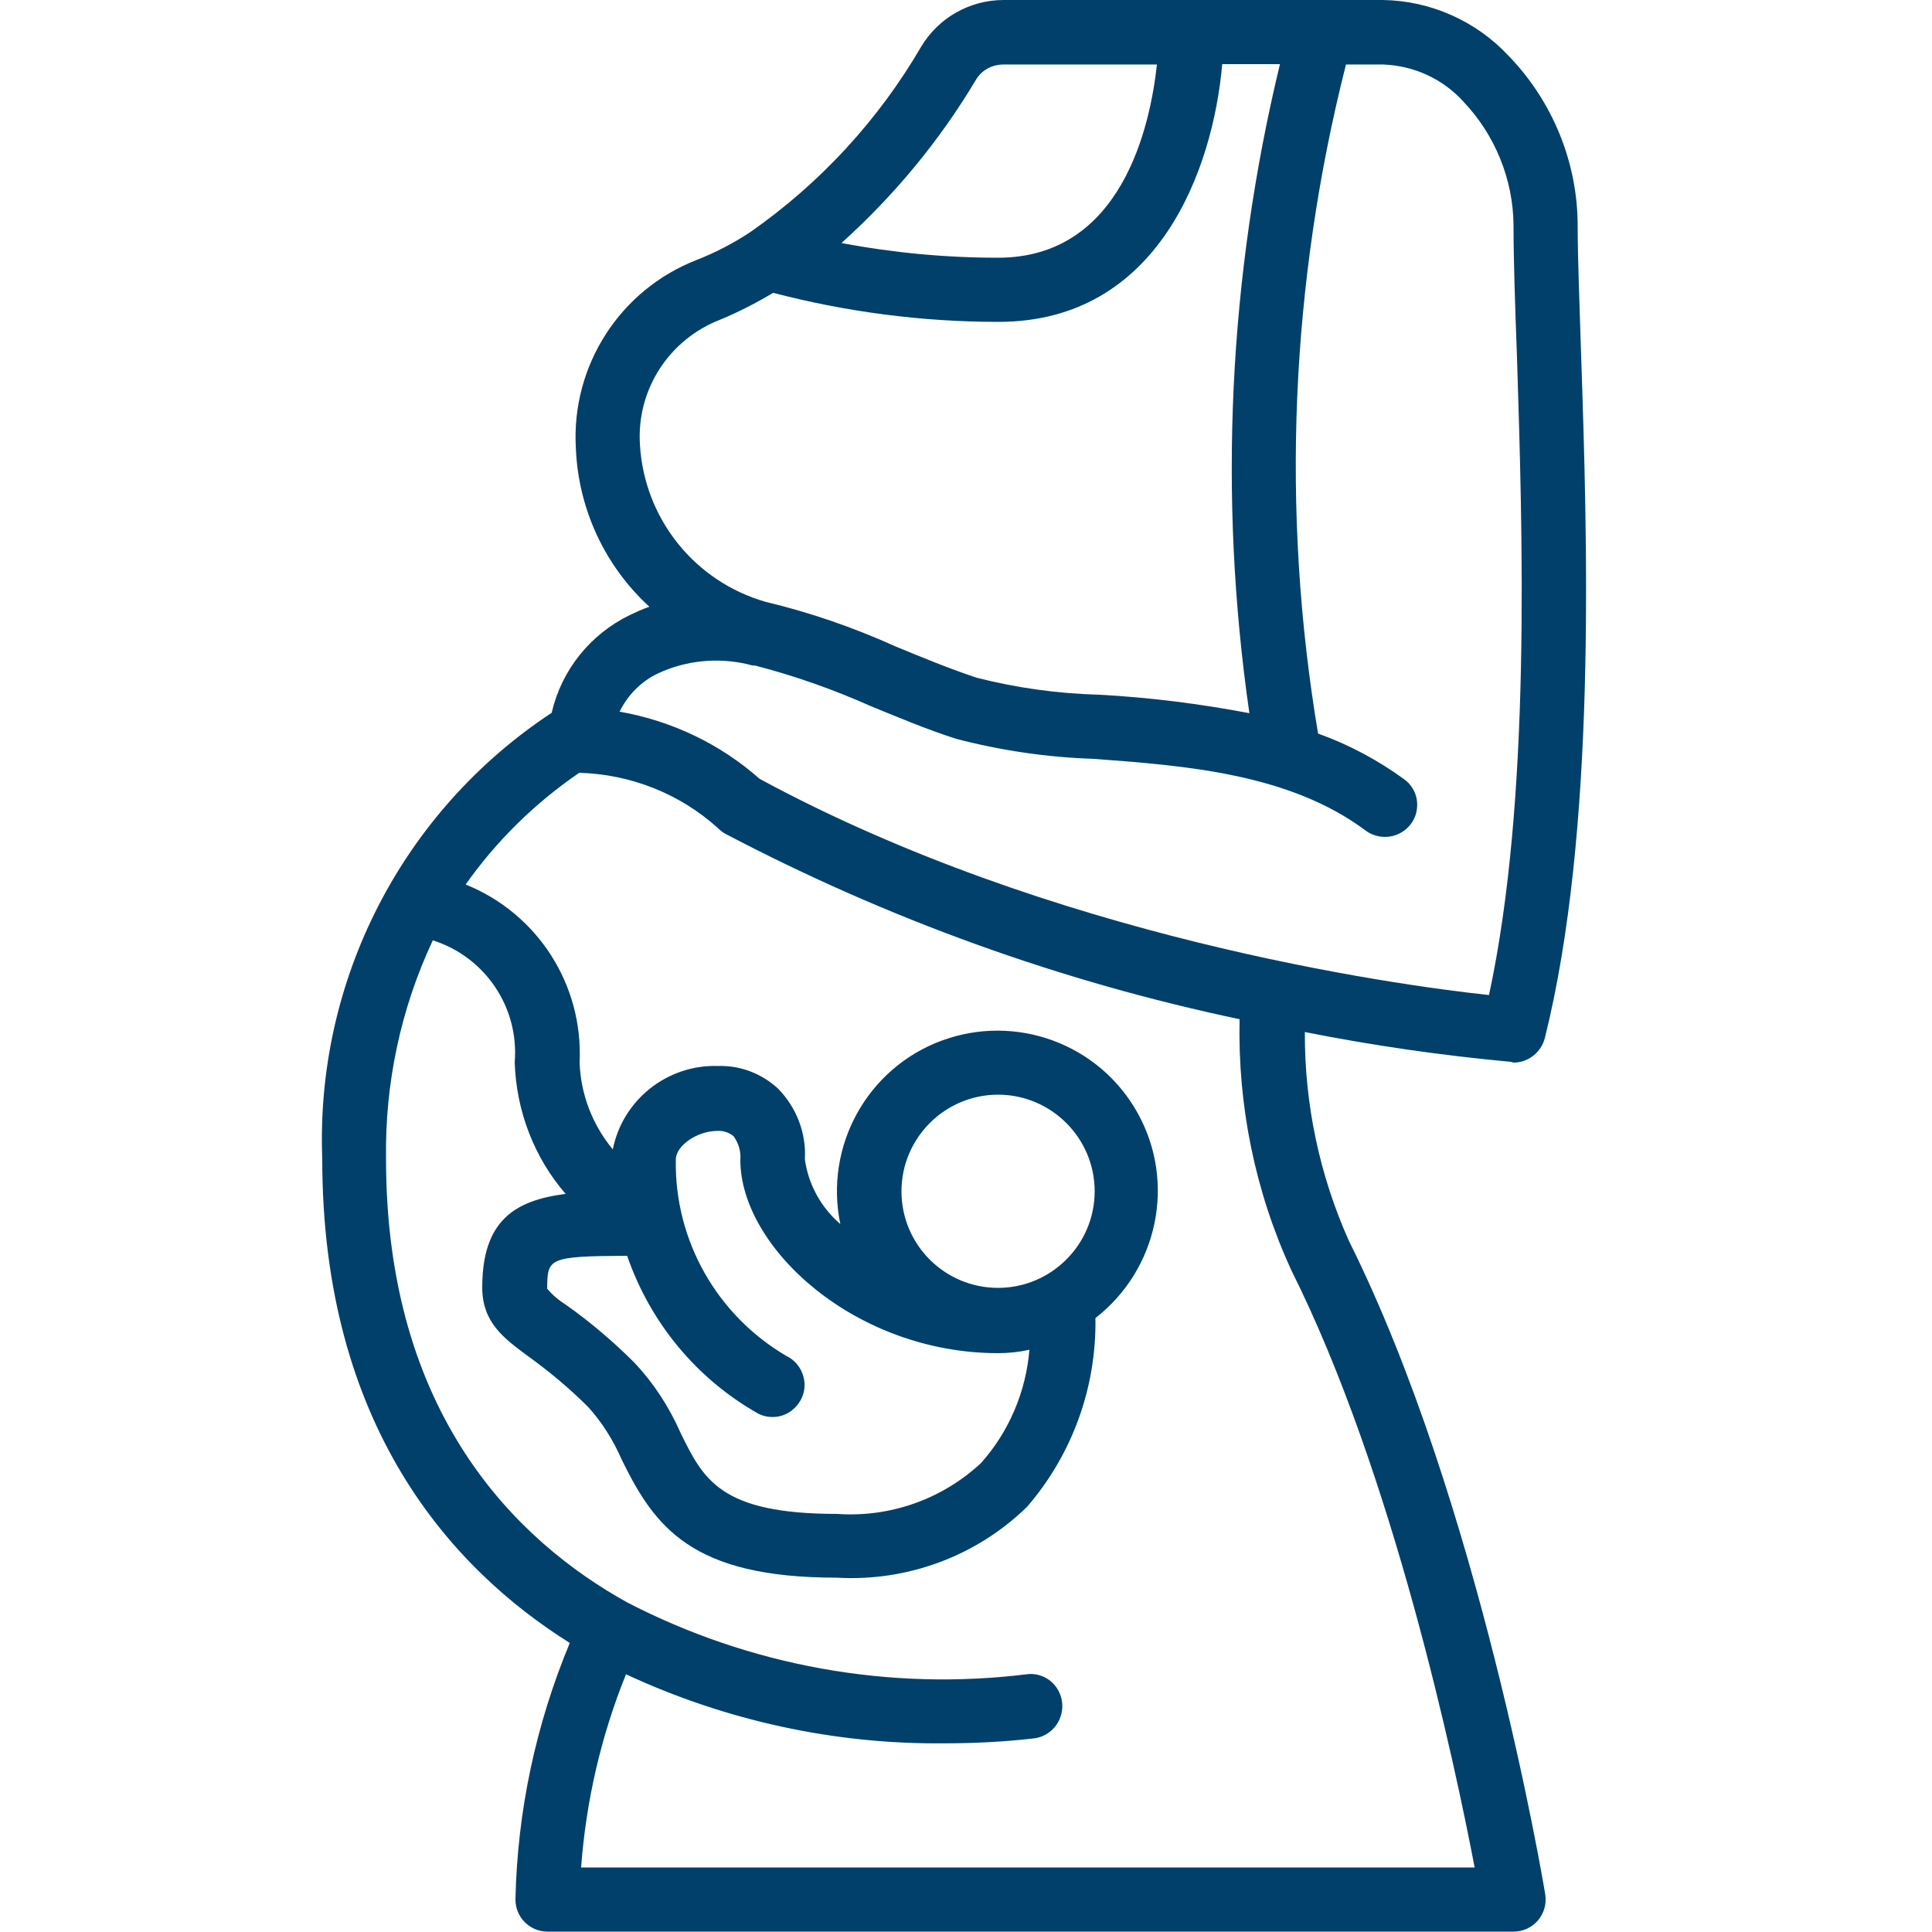
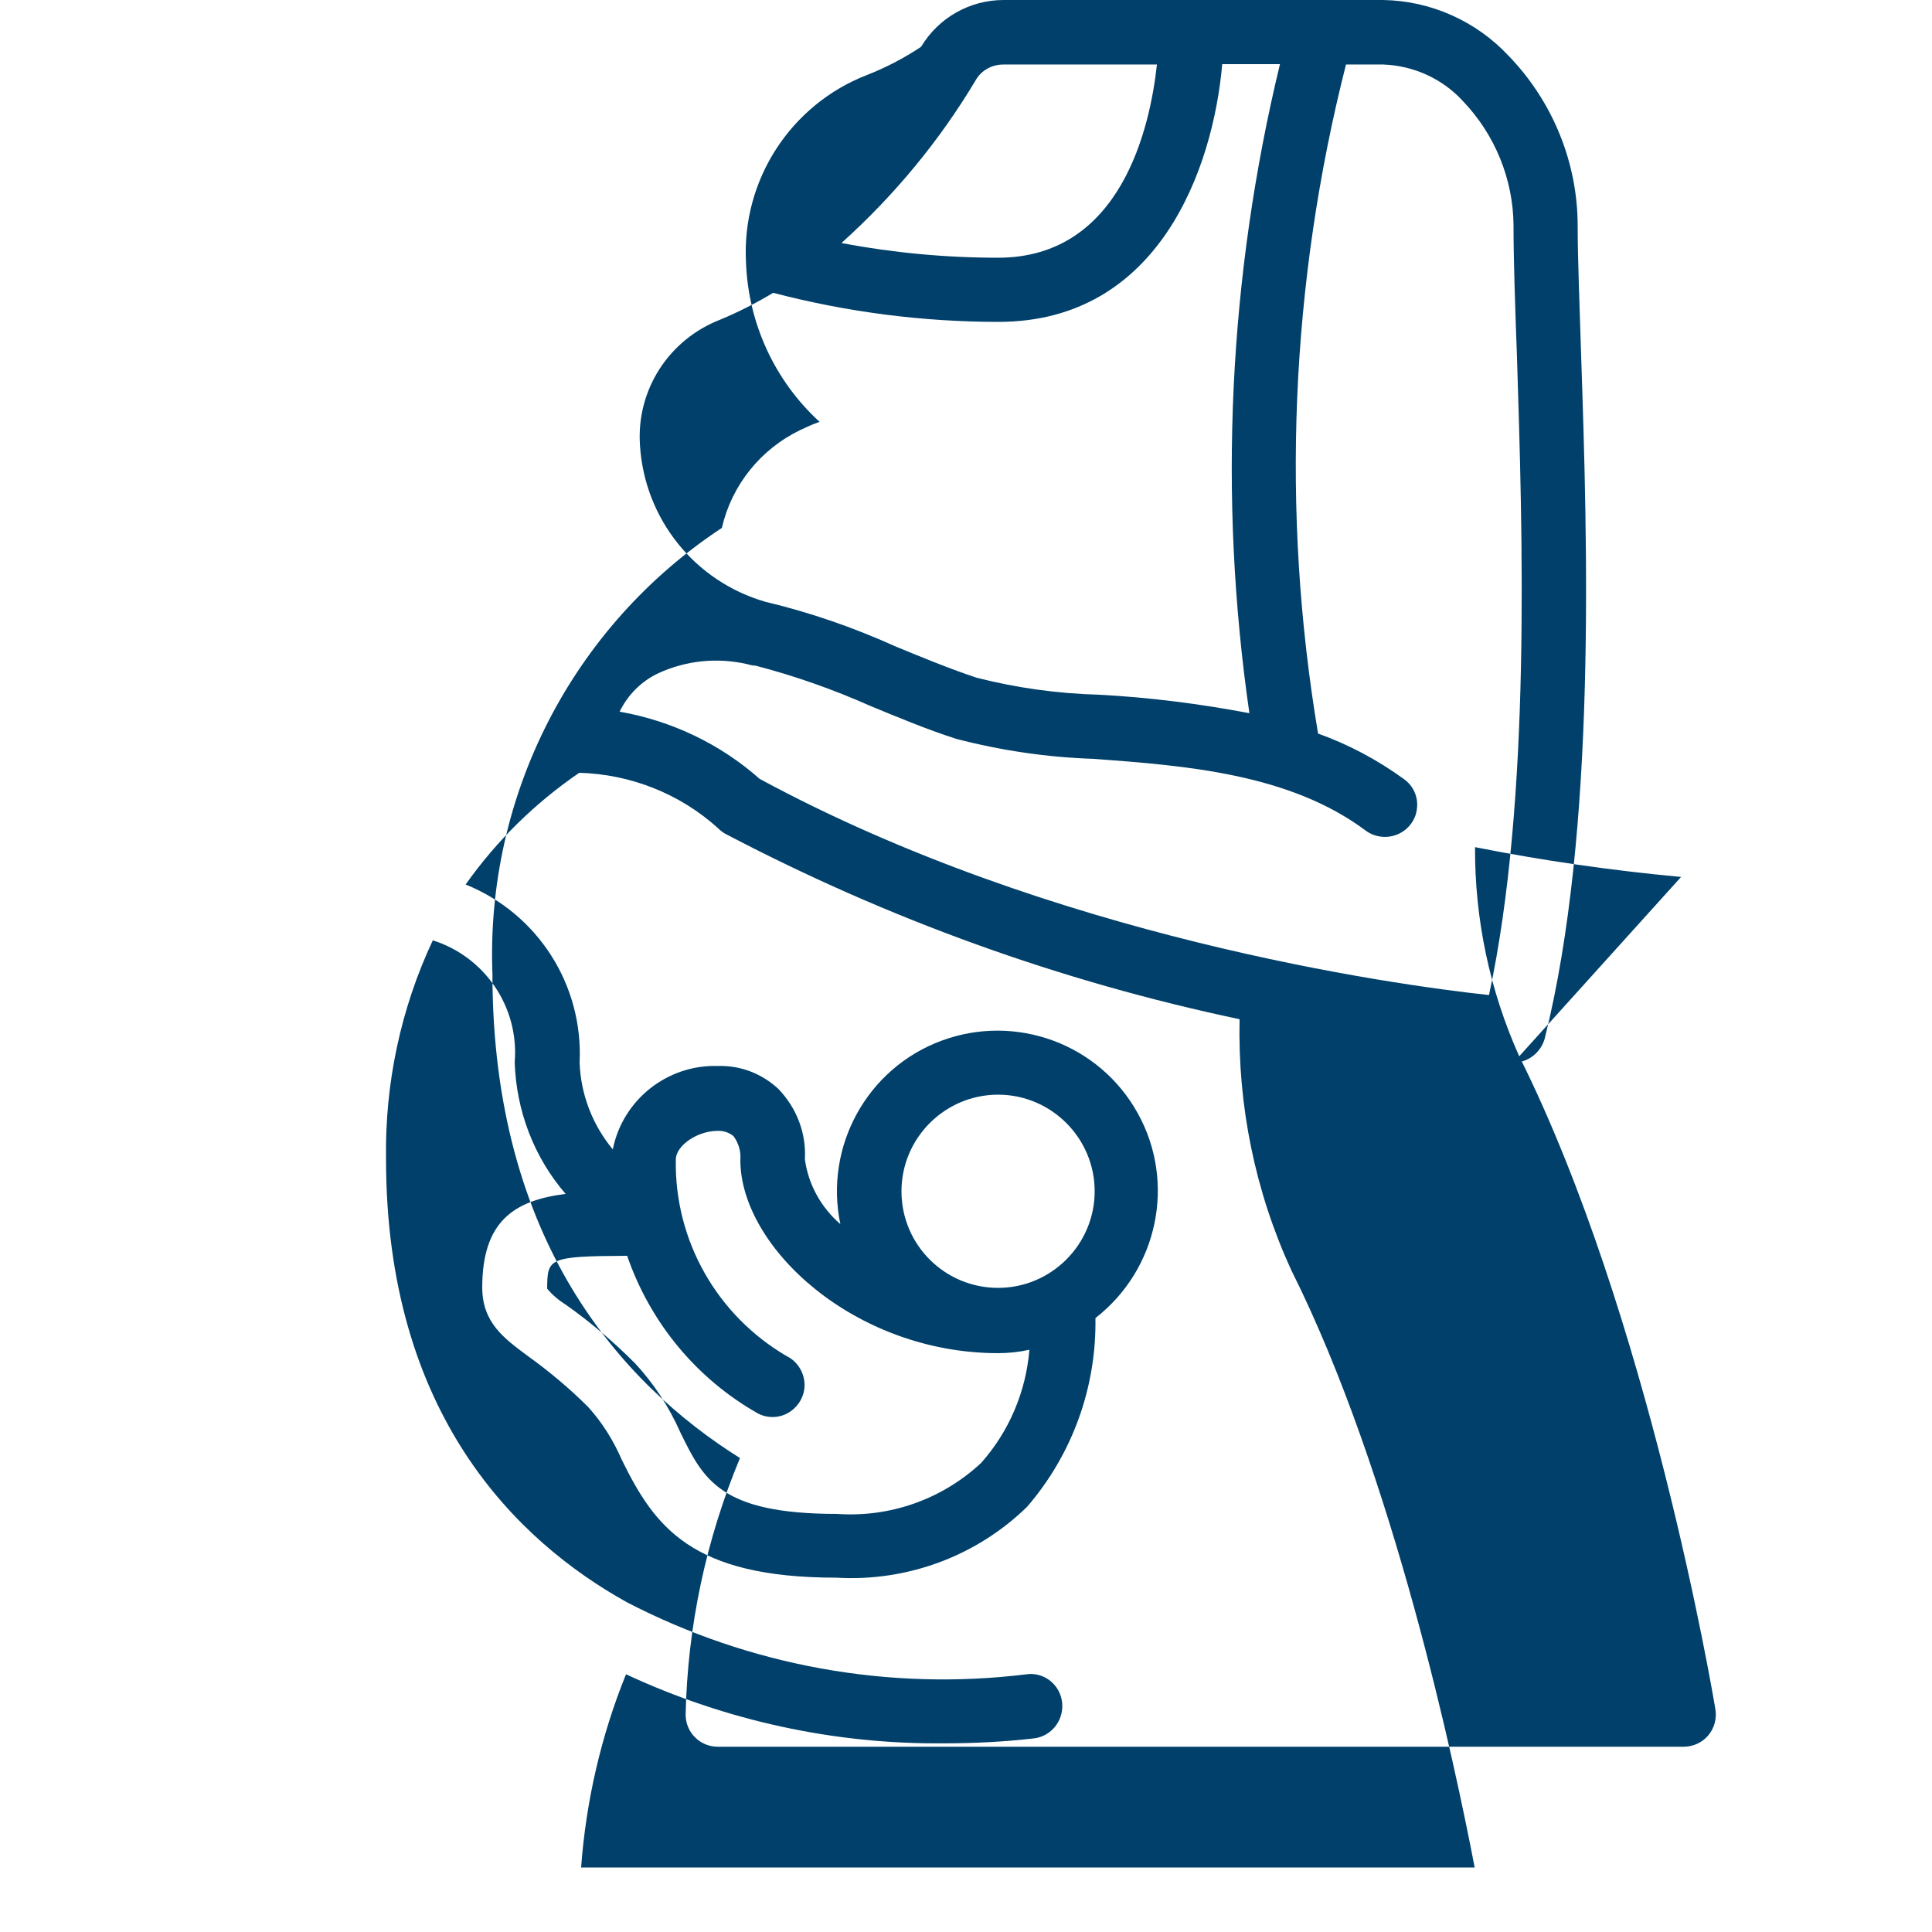
<svg xmlns="http://www.w3.org/2000/svg" version="1.1" id="Capa_1" x="0px" y="0px" viewBox="0 0 512 512" style="enable-background:new 0 0 512 512;" xml:space="preserve">
  <style type="text/css">
	.st0{fill:#00406A;}
</style>
  <g id="Page-1">
    <g transform="translate(-1)">
-       <path id="Shape" class="st0" d="M402.1,281.6c3.9,0,7.3-2.7,8.3-6.5c13.7-55,11.3-131.1,9.6-181.4c-0.4-13.4-0.9-25-0.9-33.8    c0-16.8-6.6-33-18.3-45.1C392.2,5.6,380.2,0.2,367.5,0H267c-9,0-17.3,4.7-21.9,12.4c-11.3,19.4-26.7,36.1-45.1,49    c-4.5,3-9.3,5.5-14.4,7.5c-20.3,7.9-33.2,28-32,49.7c0.6,16.1,7.6,31.3,19.5,42.2c-1.8,0.6-3.5,1.4-5.2,2.2    c-10.5,5.1-18.1,14.6-20.7,25.9c-39.6,26.1-62.6,70.9-60.8,118.2c0,70.8,34.2,108.6,65.6,128.3c-9,21.6-13.9,44.6-14.4,68    c0,4.7,3.8,8.5,8.5,8.5h256c2.5,0,4.9-1.1,6.5-3c1.6-1.9,2.3-4.4,1.9-6.9c-0.7-4.3-17.7-104.4-52-173.1    c-7.8-17.4-11.8-36.3-11.7-55.4c18.1,3.6,36.3,6.2,54.6,7.9L402.1,281.6z M259.6,21.2c1.5-2.6,4.3-4.1,7.3-4.1h40.7    c-1.8,16.5-9.4,51.2-42.1,51.2c-13.9,0-27.8-1.3-41.5-3.9C238,51.8,250,37.3,259.6,21.2L259.6,21.2z M170.6,118    c-1-14.6,7.6-28,21.3-33.3c4.8-2,9.5-4.4,14-7.1c19.5,5.1,39.6,7.7,59.7,7.7c42.6,0,56.9-40.8,59.3-68.3h15.3    c-13.6,56.3-16.4,114.6-8.1,172c-13.2-2.5-26.6-4.2-40-4.9c-10.9-0.3-21.7-1.8-32.3-4.5c-7.2-2.4-14.5-5.4-21.5-8.3    c-11.1-5-22.6-9-34.4-11.8C185.1,154.1,171.8,137.5,170.6,118L170.6,118z M343.2,336.6c27.1,54.1,43.4,131.1,48.6,158.3H155    c1.3-17.6,5.3-34.9,11.9-51.2c26.4,12.3,55.3,18.6,84.4,18.3c7.9,0,15.8-0.4,23.6-1.3c3-0.3,5.7-2.3,6.9-5.1    c1.2-2.8,0.9-6-0.9-8.5s-4.8-3.8-7.8-3.4c-36.5,4.5-73.4-2.2-106-19.1c-29.1-16.2-63.8-49.7-63.8-117.5    c-0.3-20,3.9-39.8,12.4-57.9c13.9,4.4,22.9,17.8,21.7,32.3c0.4,12.8,5.1,25.2,13.5,34.9c-13.5,1.7-22.1,7.1-22.1,24.8    c0,9.3,5.8,13.5,12,18.1c5.7,4.1,11.1,8.6,16.1,13.6c3.7,4.1,6.7,8.9,8.9,14c8.7,17.7,18.4,31.2,56.9,31.2    c18.7,1.1,37.1-5.7,50.5-18.8c12-13.9,18.4-31.7,18.1-50c16.6-12.9,21.4-36,11.2-54.3c-10.2-18.4-32.3-26.5-52-19.2    s-31.1,28-26.8,48.6c-5.1-4.4-8.5-10.5-9.4-17.2c0.4-6.9-2.2-13.6-7-18.6c-4.4-4.1-10.1-6.3-16.1-6.1c-13.4-0.4-25.2,9-27.8,22.1    c-5.4-6.5-8.5-14.6-8.8-23c1-20.6-11.1-39.5-30.2-47.2c8.2-11.6,18.4-21.6,30.1-29.6h0.1c13.5,0.4,26.5,5.5,36.6,14.6    c0.6,0.6,1.2,1.1,1.9,1.5c43,22.6,88.9,39.2,136.4,49.2C329,293,333.6,315.7,343.2,336.6L343.2,336.6z M167.2,332.8    c6.1,17.7,18.4,32.6,34.7,41.8c2.7,1.4,6,1.2,8.5-0.5c2.5-1.7,4-4.6,3.8-7.6c-0.2-3-2-5.8-4.7-7.1c-18.5-10.8-29.8-30.7-29.4-52.1    c0-3.7,5.7-7.6,11-7.6c1.5-0.1,3.1,0.4,4.3,1.4c1.3,1.8,2,4,1.8,6.3c0,23.2,30.4,51.2,68.3,51.2c2.8,0,5.6-0.3,8.3-0.9    c-0.9,11.1-5.4,21.7-12.8,30c-10.3,9.6-24.1,14.5-38.2,13.5c-30.9,0-35.4-9.1-41.5-21.6c-3-6.8-7.1-13.1-12.2-18.5    c-5.6-5.6-11.6-10.7-18.1-15.3c-1.9-1.2-3.6-2.6-5-4.3C146.1,333.5,146.1,332.9,167.2,332.8L167.2,332.8z M239.9,315.7    c0-14.1,11.5-25.6,25.6-25.6c14.1,0,25.6,11.5,25.6,25.6c0,14.1-11.5,25.6-25.6,25.6C251.4,341.3,239.9,329.9,239.9,315.7z     M202.3,206.4c-10.5-9.3-23.4-15.4-37.1-17.8c2.2-4.5,5.8-8.1,10.3-10.2c7.4-3.4,15.6-4.2,23.5-2.4c0.7,0.2,1.4,0.4,2.2,0.4    c10.4,2.7,20.6,6.3,30.5,10.7c7.3,3,14.9,6.2,22.7,8.7c11.9,3.1,24.1,4.9,36.4,5.3c24.3,1.8,51.9,3.9,72.1,19    c2.4,1.8,5.7,2.2,8.5,1c2.8-1.2,4.8-3.8,5.1-6.8c0.4-3-0.9-6-3.4-7.8c-7-5.1-14.7-9.2-22.8-12.1c-9.9-59-7.3-119.4,7.4-177.3h9.9    c8.1,0.3,15.7,3.8,21.1,9.7c8.5,8.9,13.3,20.7,13.4,32.9c0,9.1,0.4,20.9,0.9,34.5c1.5,47.2,3.8,117.5-7.4,169.5    C369.6,260.9,279.7,248.3,202.3,206.4L202.3,206.4z" />
+       <path id="Shape" class="st0" d="M402.1,281.6c3.9,0,7.3-2.7,8.3-6.5c13.7-55,11.3-131.1,9.6-181.4c-0.4-13.4-0.9-25-0.9-33.8    c0-16.8-6.6-33-18.3-45.1C392.2,5.6,380.2,0.2,367.5,0H267c-9,0-17.3,4.7-21.9,12.4c-4.5,3-9.3,5.5-14.4,7.5c-20.3,7.9-33.2,28-32,49.7c0.6,16.1,7.6,31.3,19.5,42.2c-1.8,0.6-3.5,1.4-5.2,2.2    c-10.5,5.1-18.1,14.6-20.7,25.9c-39.6,26.1-62.6,70.9-60.8,118.2c0,70.8,34.2,108.6,65.6,128.3c-9,21.6-13.9,44.6-14.4,68    c0,4.7,3.8,8.5,8.5,8.5h256c2.5,0,4.9-1.1,6.5-3c1.6-1.9,2.3-4.4,1.9-6.9c-0.7-4.3-17.7-104.4-52-173.1    c-7.8-17.4-11.8-36.3-11.7-55.4c18.1,3.6,36.3,6.2,54.6,7.9L402.1,281.6z M259.6,21.2c1.5-2.6,4.3-4.1,7.3-4.1h40.7    c-1.8,16.5-9.4,51.2-42.1,51.2c-13.9,0-27.8-1.3-41.5-3.9C238,51.8,250,37.3,259.6,21.2L259.6,21.2z M170.6,118    c-1-14.6,7.6-28,21.3-33.3c4.8-2,9.5-4.4,14-7.1c19.5,5.1,39.6,7.7,59.7,7.7c42.6,0,56.9-40.8,59.3-68.3h15.3    c-13.6,56.3-16.4,114.6-8.1,172c-13.2-2.5-26.6-4.2-40-4.9c-10.9-0.3-21.7-1.8-32.3-4.5c-7.2-2.4-14.5-5.4-21.5-8.3    c-11.1-5-22.6-9-34.4-11.8C185.1,154.1,171.8,137.5,170.6,118L170.6,118z M343.2,336.6c27.1,54.1,43.4,131.1,48.6,158.3H155    c1.3-17.6,5.3-34.9,11.9-51.2c26.4,12.3,55.3,18.6,84.4,18.3c7.9,0,15.8-0.4,23.6-1.3c3-0.3,5.7-2.3,6.9-5.1    c1.2-2.8,0.9-6-0.9-8.5s-4.8-3.8-7.8-3.4c-36.5,4.5-73.4-2.2-106-19.1c-29.1-16.2-63.8-49.7-63.8-117.5    c-0.3-20,3.9-39.8,12.4-57.9c13.9,4.4,22.9,17.8,21.7,32.3c0.4,12.8,5.1,25.2,13.5,34.9c-13.5,1.7-22.1,7.1-22.1,24.8    c0,9.3,5.8,13.5,12,18.1c5.7,4.1,11.1,8.6,16.1,13.6c3.7,4.1,6.7,8.9,8.9,14c8.7,17.7,18.4,31.2,56.9,31.2    c18.7,1.1,37.1-5.7,50.5-18.8c12-13.9,18.4-31.7,18.1-50c16.6-12.9,21.4-36,11.2-54.3c-10.2-18.4-32.3-26.5-52-19.2    s-31.1,28-26.8,48.6c-5.1-4.4-8.5-10.5-9.4-17.2c0.4-6.9-2.2-13.6-7-18.6c-4.4-4.1-10.1-6.3-16.1-6.1c-13.4-0.4-25.2,9-27.8,22.1    c-5.4-6.5-8.5-14.6-8.8-23c1-20.6-11.1-39.5-30.2-47.2c8.2-11.6,18.4-21.6,30.1-29.6h0.1c13.5,0.4,26.5,5.5,36.6,14.6    c0.6,0.6,1.2,1.1,1.9,1.5c43,22.6,88.9,39.2,136.4,49.2C329,293,333.6,315.7,343.2,336.6L343.2,336.6z M167.2,332.8    c6.1,17.7,18.4,32.6,34.7,41.8c2.7,1.4,6,1.2,8.5-0.5c2.5-1.7,4-4.6,3.8-7.6c-0.2-3-2-5.8-4.7-7.1c-18.5-10.8-29.8-30.7-29.4-52.1    c0-3.7,5.7-7.6,11-7.6c1.5-0.1,3.1,0.4,4.3,1.4c1.3,1.8,2,4,1.8,6.3c0,23.2,30.4,51.2,68.3,51.2c2.8,0,5.6-0.3,8.3-0.9    c-0.9,11.1-5.4,21.7-12.8,30c-10.3,9.6-24.1,14.5-38.2,13.5c-30.9,0-35.4-9.1-41.5-21.6c-3-6.8-7.1-13.1-12.2-18.5    c-5.6-5.6-11.6-10.7-18.1-15.3c-1.9-1.2-3.6-2.6-5-4.3C146.1,333.5,146.1,332.9,167.2,332.8L167.2,332.8z M239.9,315.7    c0-14.1,11.5-25.6,25.6-25.6c14.1,0,25.6,11.5,25.6,25.6c0,14.1-11.5,25.6-25.6,25.6C251.4,341.3,239.9,329.9,239.9,315.7z     M202.3,206.4c-10.5-9.3-23.4-15.4-37.1-17.8c2.2-4.5,5.8-8.1,10.3-10.2c7.4-3.4,15.6-4.2,23.5-2.4c0.7,0.2,1.4,0.4,2.2,0.4    c10.4,2.7,20.6,6.3,30.5,10.7c7.3,3,14.9,6.2,22.7,8.7c11.9,3.1,24.1,4.9,36.4,5.3c24.3,1.8,51.9,3.9,72.1,19    c2.4,1.8,5.7,2.2,8.5,1c2.8-1.2,4.8-3.8,5.1-6.8c0.4-3-0.9-6-3.4-7.8c-7-5.1-14.7-9.2-22.8-12.1c-9.9-59-7.3-119.4,7.4-177.3h9.9    c8.1,0.3,15.7,3.8,21.1,9.7c8.5,8.9,13.3,20.7,13.4,32.9c0,9.1,0.4,20.9,0.9,34.5c1.5,47.2,3.8,117.5-7.4,169.5    C369.6,260.9,279.7,248.3,202.3,206.4L202.3,206.4z" />
    </g>
  </g>
</svg>